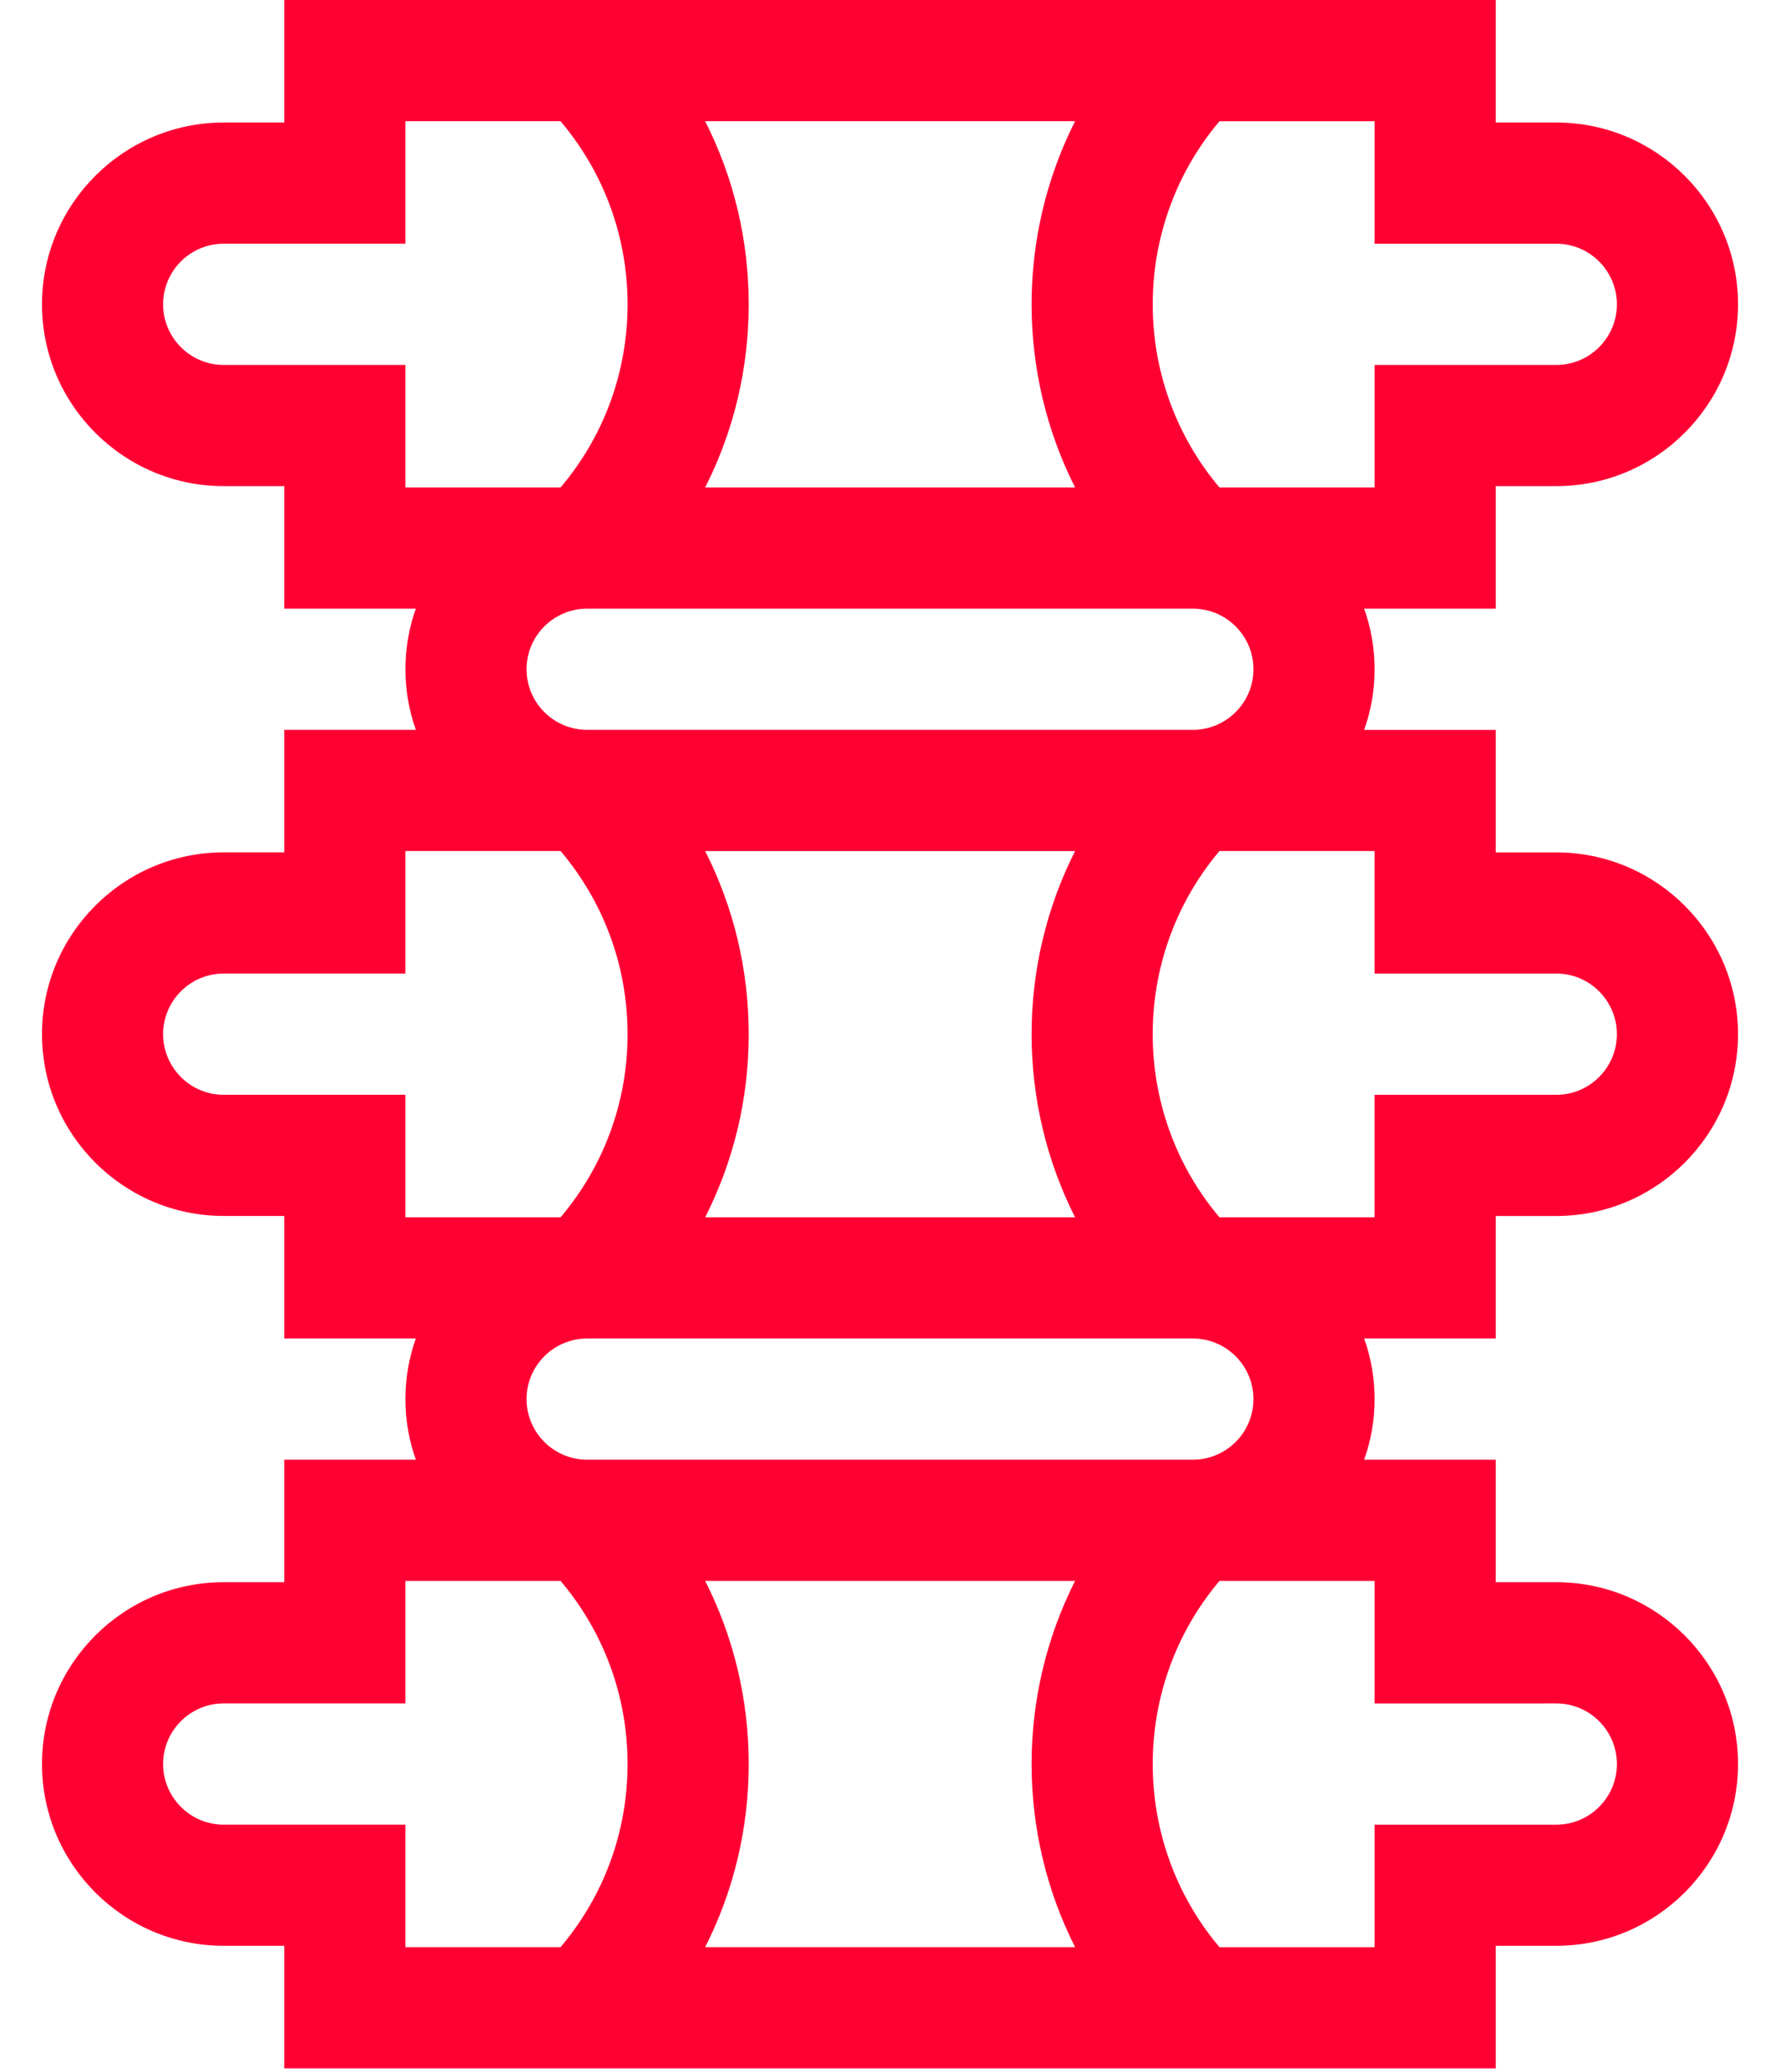
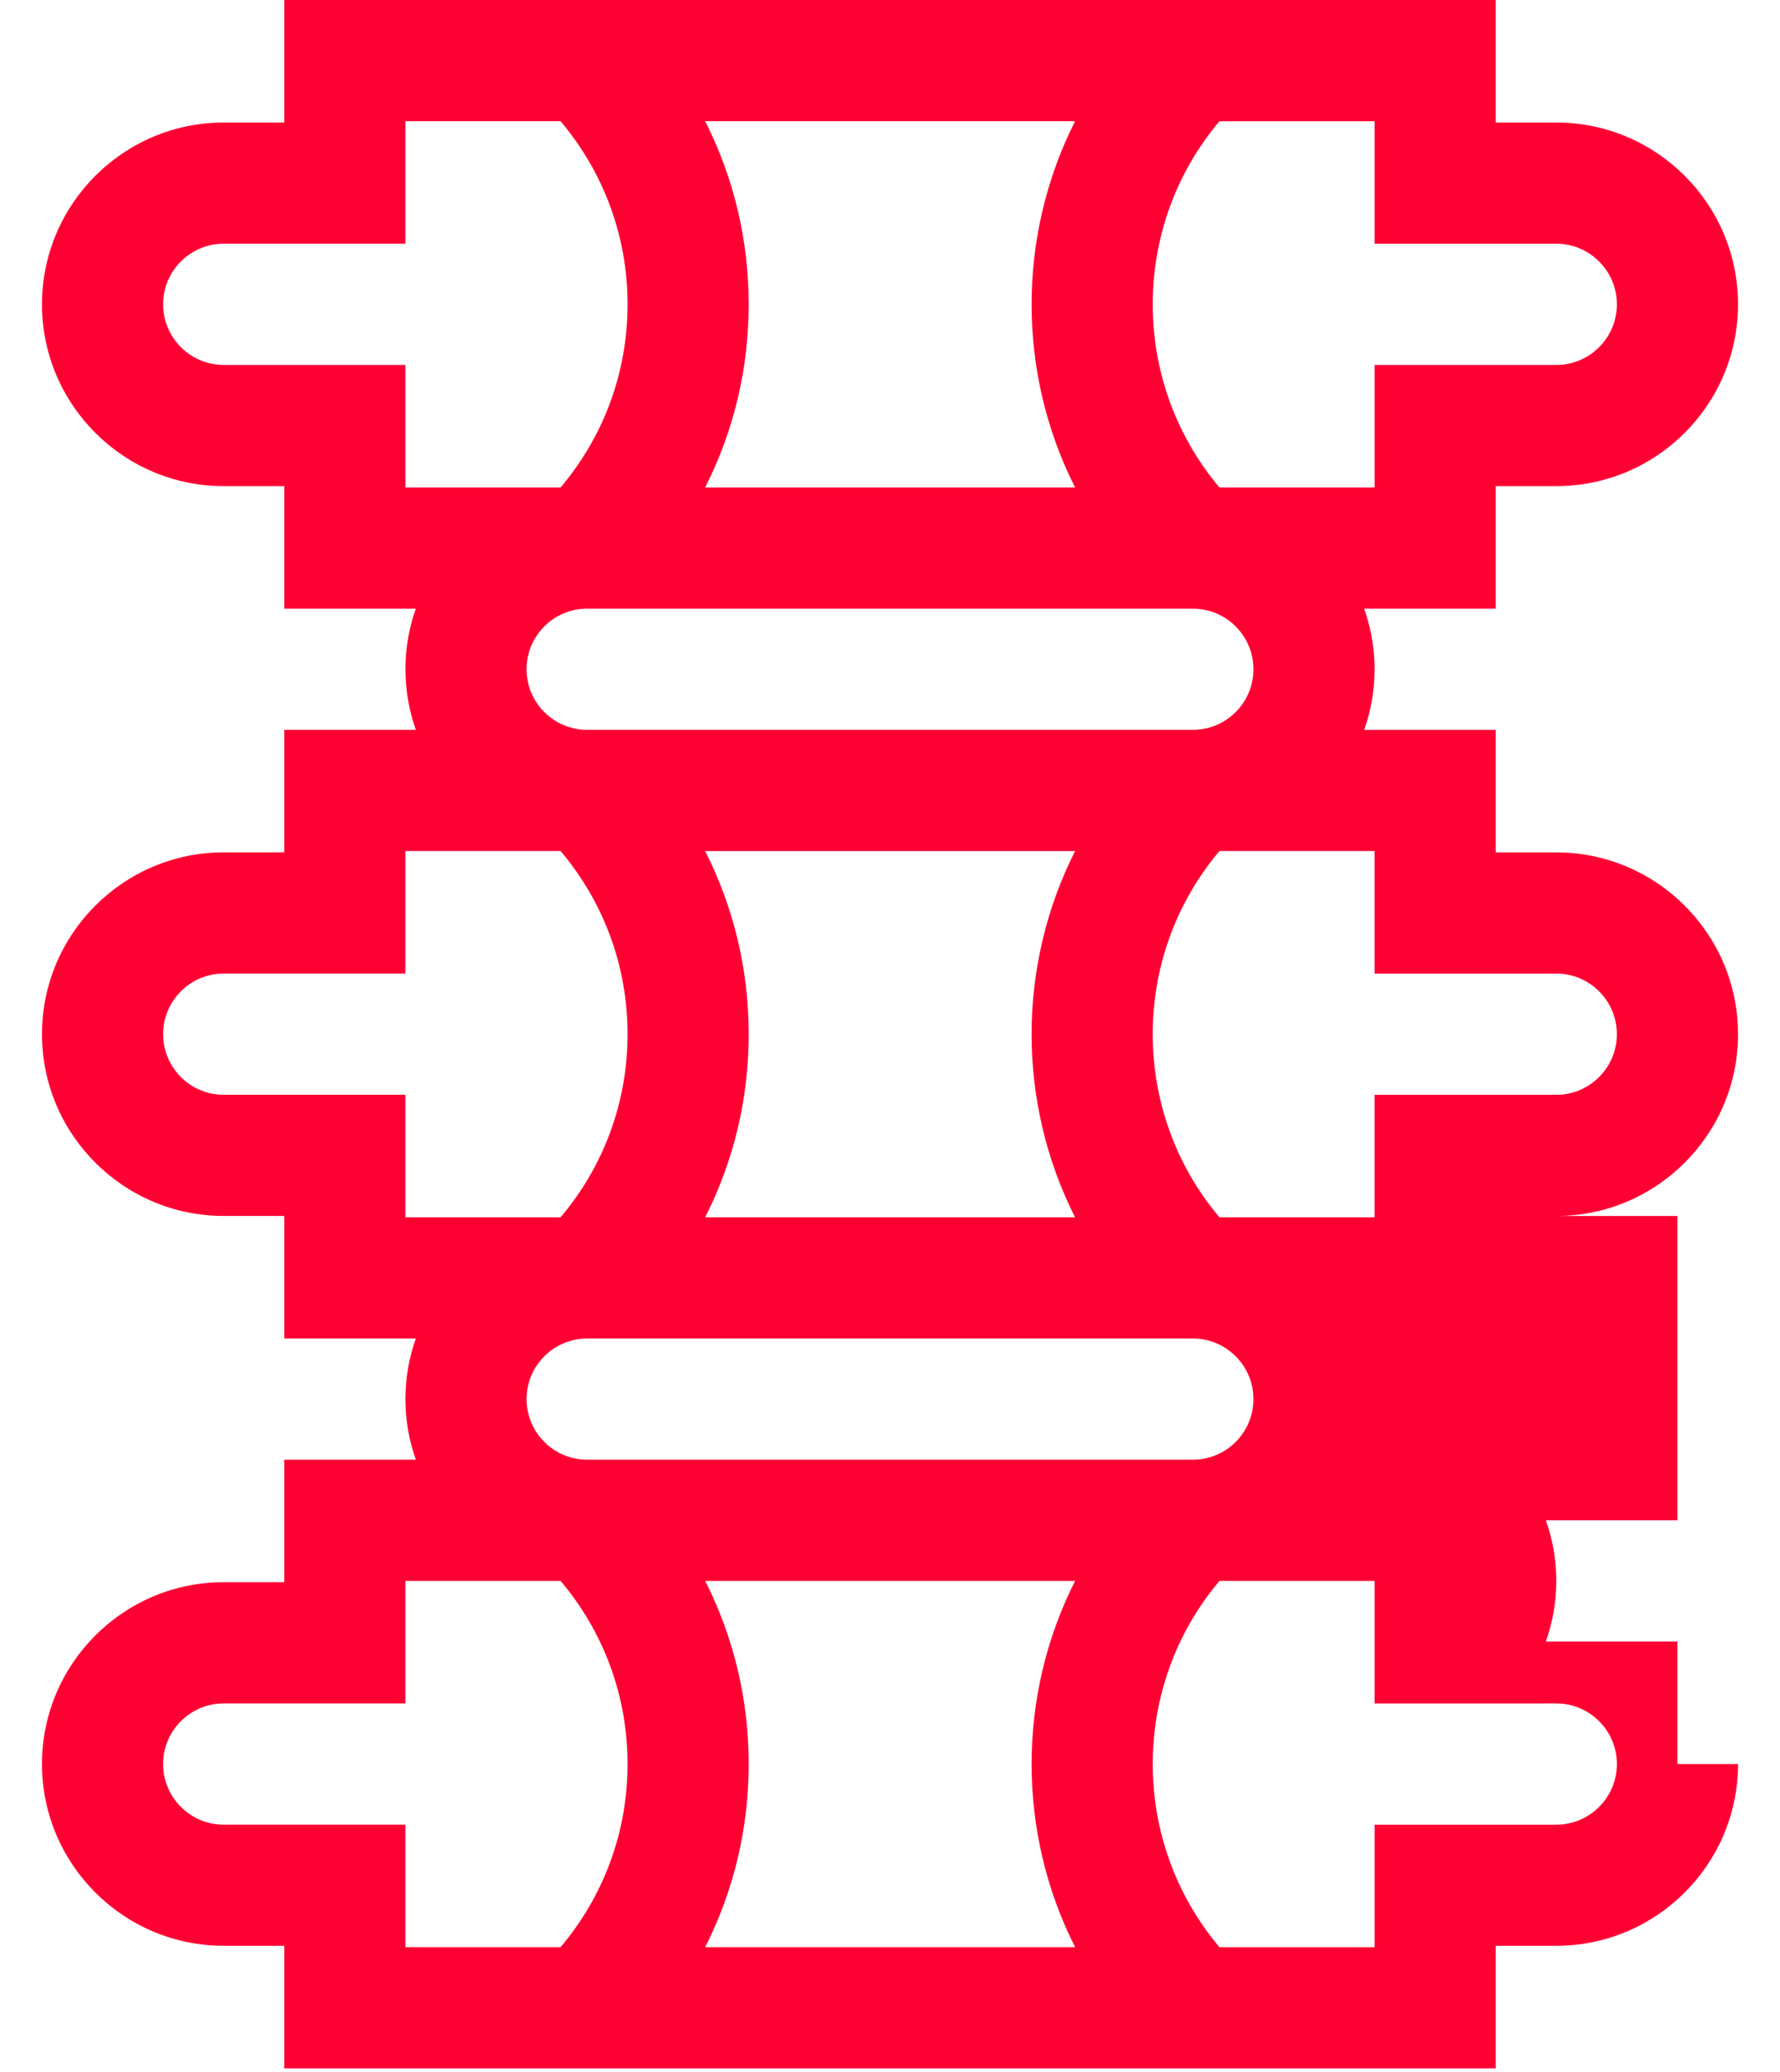
<svg xmlns="http://www.w3.org/2000/svg" version="1.1" id="Layer_1" x="0px" y="0px" width="110px" height="128px" viewBox="201 0 110 128" enable-background="new 201 0 110 128" xml:space="preserve">
-   <path fill="#FF0033" d="M293.433,75.116h3.744c6.191,0,11.229-5.037,11.229-11.23s-5.038-11.23-11.229-11.23h-3.744v-7.569h-8.131  c0.417-1.171,0.645-2.431,0.645-3.744c0-1.312-0.228-2.572-0.645-3.743h8.131V30.03h3.744c6.191,0,11.229-5.038,11.229-11.231  c0-6.192-5.038-11.23-11.229-11.23h-3.744V0h-74.865v7.569h-3.744c-6.191,0-11.229,5.039-11.229,11.23  c0,6.193,5.038,11.231,11.229,11.231h3.744v7.568h8.13c-0.415,1.171-0.644,2.431-0.644,3.743c0,1.313,0.229,2.573,0.644,3.744h-8.13  v7.569h-3.744c-6.191,0-11.229,5.037-11.229,11.23s5.038,11.23,11.229,11.23h3.744v7.57h8.13c-0.415,1.17-0.644,2.43-0.644,3.744  c0,1.312,0.229,2.572,0.644,3.743h-8.13v7.568h-3.744c-6.191,0-11.229,5.038-11.229,11.231c0,6.192,5.038,11.23,11.229,11.23h3.744  v7.569h74.865v-7.569h3.744c6.191,0,11.229-5.039,11.229-11.23c0-6.193-5.038-11.231-11.229-11.231h-3.744v-7.568h-8.131  c0.417-1.171,0.645-2.431,0.645-3.743c0-1.313-0.228-2.573-0.645-3.744h8.131V75.116z M297.177,15.055  c2.063,0,3.743,1.68,3.743,3.745s-1.681,3.745-3.743,3.745h-11.23v7.568h-9.586c-5.502-6.512-5.5-16.113,0-22.625h9.586v7.568  H297.177z M267.438,30.113h-22.861c1.759-3.464,2.691-7.318,2.691-11.313c0-3.996-0.933-7.849-2.691-11.313h22.861  C263.854,14.576,263.854,23.024,267.438,30.113z M214.823,22.544c-2.063,0-3.743-1.68-3.743-3.745s1.68-3.745,3.743-3.745h11.23  V7.487h9.586c2.678,3.164,4.143,7.126,4.143,11.313c0,4.187-1.461,8.149-4.14,11.313h-9.589v-7.568H214.823z M233.54,41.343  c0-2.065,1.68-3.744,3.743-3.744h37.434c2.063,0,3.743,1.679,3.743,3.744c0,2.063-1.678,3.741-3.74,3.743H237.28  C235.217,45.084,233.54,43.406,233.54,41.343z M267.438,52.573c-3.584,7.088-3.584,15.538,0,22.627h-22.861  c1.759-3.464,2.691-7.318,2.691-11.314c0-3.995-0.933-7.848-2.691-11.313H267.438z M214.823,67.63c-2.063,0-3.743-1.68-3.743-3.745  s1.68-3.745,3.743-3.745h11.23v-7.569h9.589c2.677,3.165,4.14,7.128,4.14,11.314s-1.461,8.148-4.14,11.313h-9.589v-7.569h-11.23  V67.63z M214.823,112.717c-2.063,0-3.743-1.68-3.743-3.745s1.68-3.745,3.743-3.745h11.23v-7.568h9.589  c2.677,3.164,4.14,7.126,4.14,11.313c0,4.186-1.464,8.148-4.143,11.313h-9.586v-7.568H214.823z M244.577,97.658h22.861  c-3.584,7.089-3.584,15.538,0,22.626h-22.861c1.759-3.464,2.691-7.318,2.691-11.313C247.269,104.976,246.336,101.123,244.577,97.658  z M297.177,105.228c2.063,0,3.743,1.68,3.743,3.745s-1.681,3.745-3.743,3.745h-11.23v7.568h-9.586c-5.5-6.513-5.502-16.113,0-22.626  h9.586v7.569H297.177z M278.46,86.428c0,2.065-1.679,3.743-3.743,3.743h-37.434c-2.063,0-3.743-1.678-3.743-3.743  c0-2.063,1.68-3.743,3.743-3.743h37.434C276.779,82.685,278.46,84.365,278.46,86.428z M285.946,75.198h-9.586  c-5.502-6.512-5.502-16.113,0-22.626h9.586v7.569h11.23c2.063,0,3.743,1.68,3.743,3.745s-1.681,3.745-3.743,3.745h-11.23V75.198z" />
+   <path fill="#FF0033" d="M293.433,75.116h3.744c6.191,0,11.229-5.037,11.229-11.23s-5.038-11.23-11.229-11.23h-3.744v-7.569h-8.131  c0.417-1.171,0.645-2.431,0.645-3.744c0-1.312-0.228-2.572-0.645-3.743h8.131V30.03h3.744c6.191,0,11.229-5.038,11.229-11.231  c0-6.192-5.038-11.23-11.229-11.23h-3.744V0h-74.865v7.569h-3.744c-6.191,0-11.229,5.039-11.229,11.23  c0,6.193,5.038,11.231,11.229,11.231h3.744v7.568h8.13c-0.415,1.171-0.644,2.431-0.644,3.743c0,1.313,0.229,2.573,0.644,3.744h-8.13  v7.569h-3.744c-6.191,0-11.229,5.037-11.229,11.23s5.038,11.23,11.229,11.23h3.744v7.57h8.13c-0.415,1.17-0.644,2.43-0.644,3.744  c0,1.312,0.229,2.572,0.644,3.743h-8.13v7.568h-3.744c-6.191,0-11.229,5.038-11.229,11.231c0,6.192,5.038,11.23,11.229,11.23h3.744  v7.569h74.865v-7.569h3.744c6.191,0,11.229-5.039,11.229-11.23h-3.744v-7.568h-8.131  c0.417-1.171,0.645-2.431,0.645-3.743c0-1.313-0.228-2.573-0.645-3.744h8.131V75.116z M297.177,15.055  c2.063,0,3.743,1.68,3.743,3.745s-1.681,3.745-3.743,3.745h-11.23v7.568h-9.586c-5.502-6.512-5.5-16.113,0-22.625h9.586v7.568  H297.177z M267.438,30.113h-22.861c1.759-3.464,2.691-7.318,2.691-11.313c0-3.996-0.933-7.849-2.691-11.313h22.861  C263.854,14.576,263.854,23.024,267.438,30.113z M214.823,22.544c-2.063,0-3.743-1.68-3.743-3.745s1.68-3.745,3.743-3.745h11.23  V7.487h9.586c2.678,3.164,4.143,7.126,4.143,11.313c0,4.187-1.461,8.149-4.14,11.313h-9.589v-7.568H214.823z M233.54,41.343  c0-2.065,1.68-3.744,3.743-3.744h37.434c2.063,0,3.743,1.679,3.743,3.744c0,2.063-1.678,3.741-3.74,3.743H237.28  C235.217,45.084,233.54,43.406,233.54,41.343z M267.438,52.573c-3.584,7.088-3.584,15.538,0,22.627h-22.861  c1.759-3.464,2.691-7.318,2.691-11.314c0-3.995-0.933-7.848-2.691-11.313H267.438z M214.823,67.63c-2.063,0-3.743-1.68-3.743-3.745  s1.68-3.745,3.743-3.745h11.23v-7.569h9.589c2.677,3.165,4.14,7.128,4.14,11.314s-1.461,8.148-4.14,11.313h-9.589v-7.569h-11.23  V67.63z M214.823,112.717c-2.063,0-3.743-1.68-3.743-3.745s1.68-3.745,3.743-3.745h11.23v-7.568h9.589  c2.677,3.164,4.14,7.126,4.14,11.313c0,4.186-1.464,8.148-4.143,11.313h-9.586v-7.568H214.823z M244.577,97.658h22.861  c-3.584,7.089-3.584,15.538,0,22.626h-22.861c1.759-3.464,2.691-7.318,2.691-11.313C247.269,104.976,246.336,101.123,244.577,97.658  z M297.177,105.228c2.063,0,3.743,1.68,3.743,3.745s-1.681,3.745-3.743,3.745h-11.23v7.568h-9.586c-5.5-6.513-5.502-16.113,0-22.626  h9.586v7.569H297.177z M278.46,86.428c0,2.065-1.679,3.743-3.743,3.743h-37.434c-2.063,0-3.743-1.678-3.743-3.743  c0-2.063,1.68-3.743,3.743-3.743h37.434C276.779,82.685,278.46,84.365,278.46,86.428z M285.946,75.198h-9.586  c-5.502-6.512-5.502-16.113,0-22.626h9.586v7.569h11.23c2.063,0,3.743,1.68,3.743,3.745s-1.681,3.745-3.743,3.745h-11.23V75.198z" />
</svg>